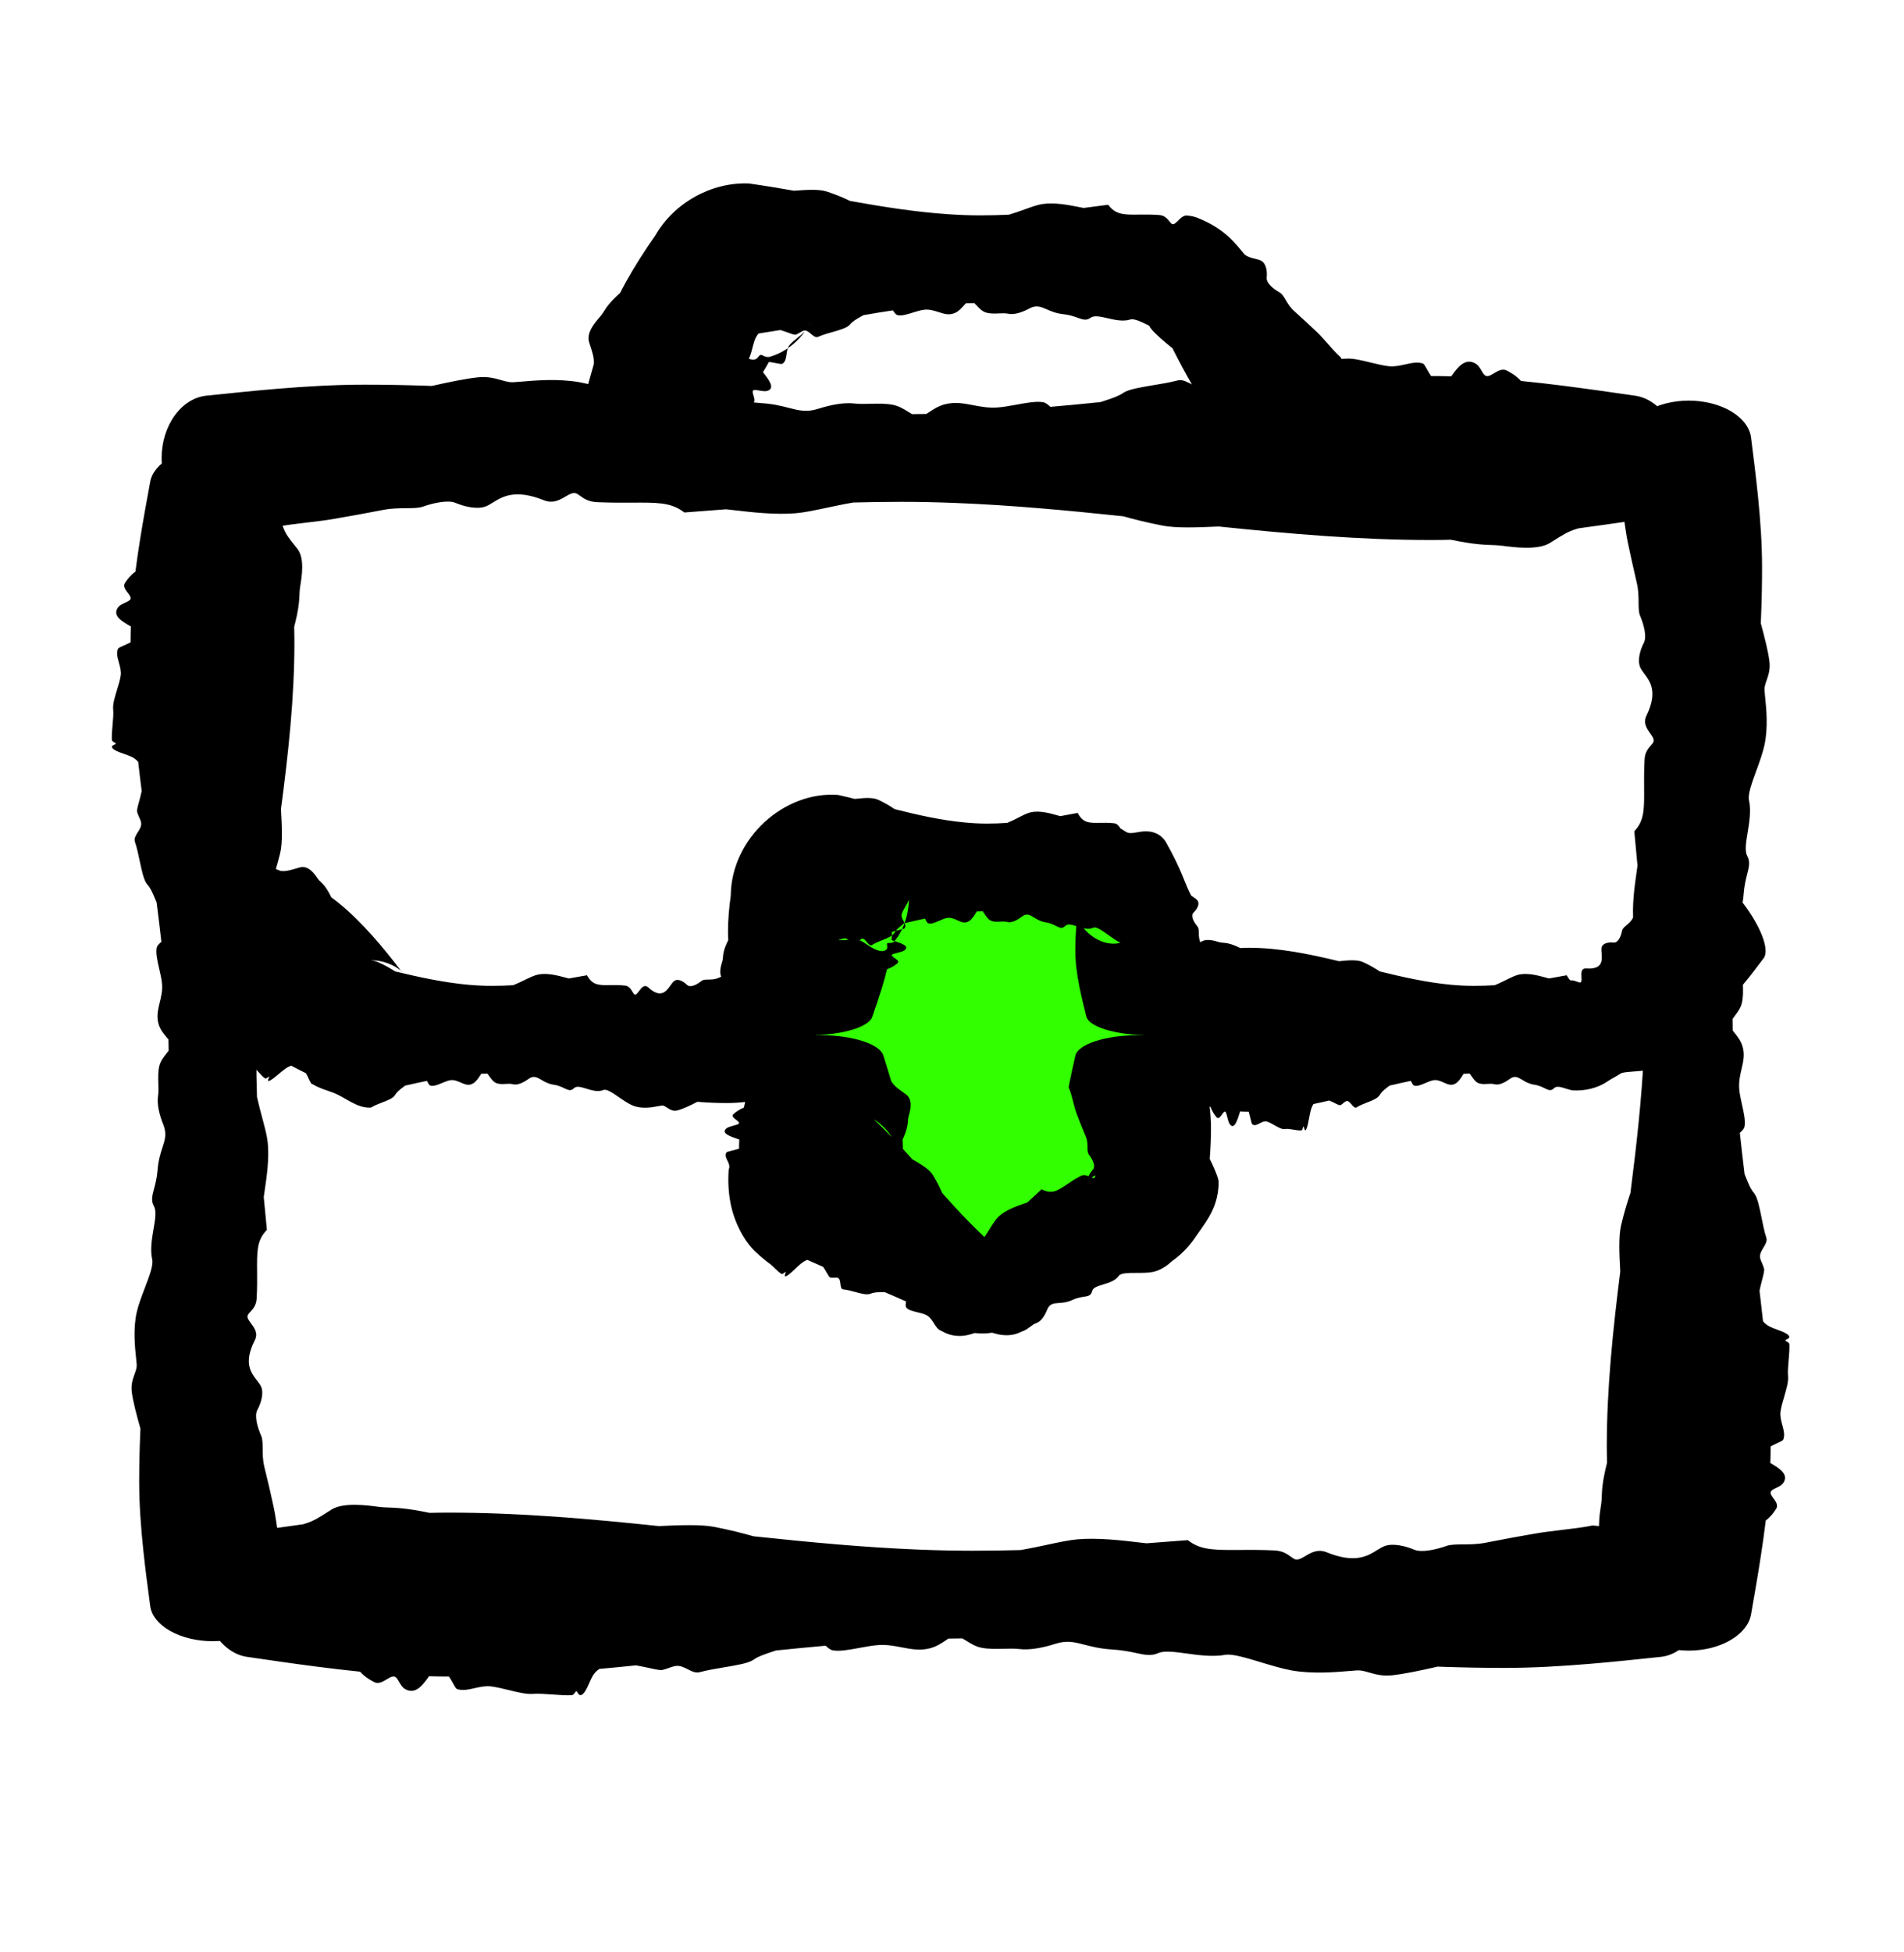
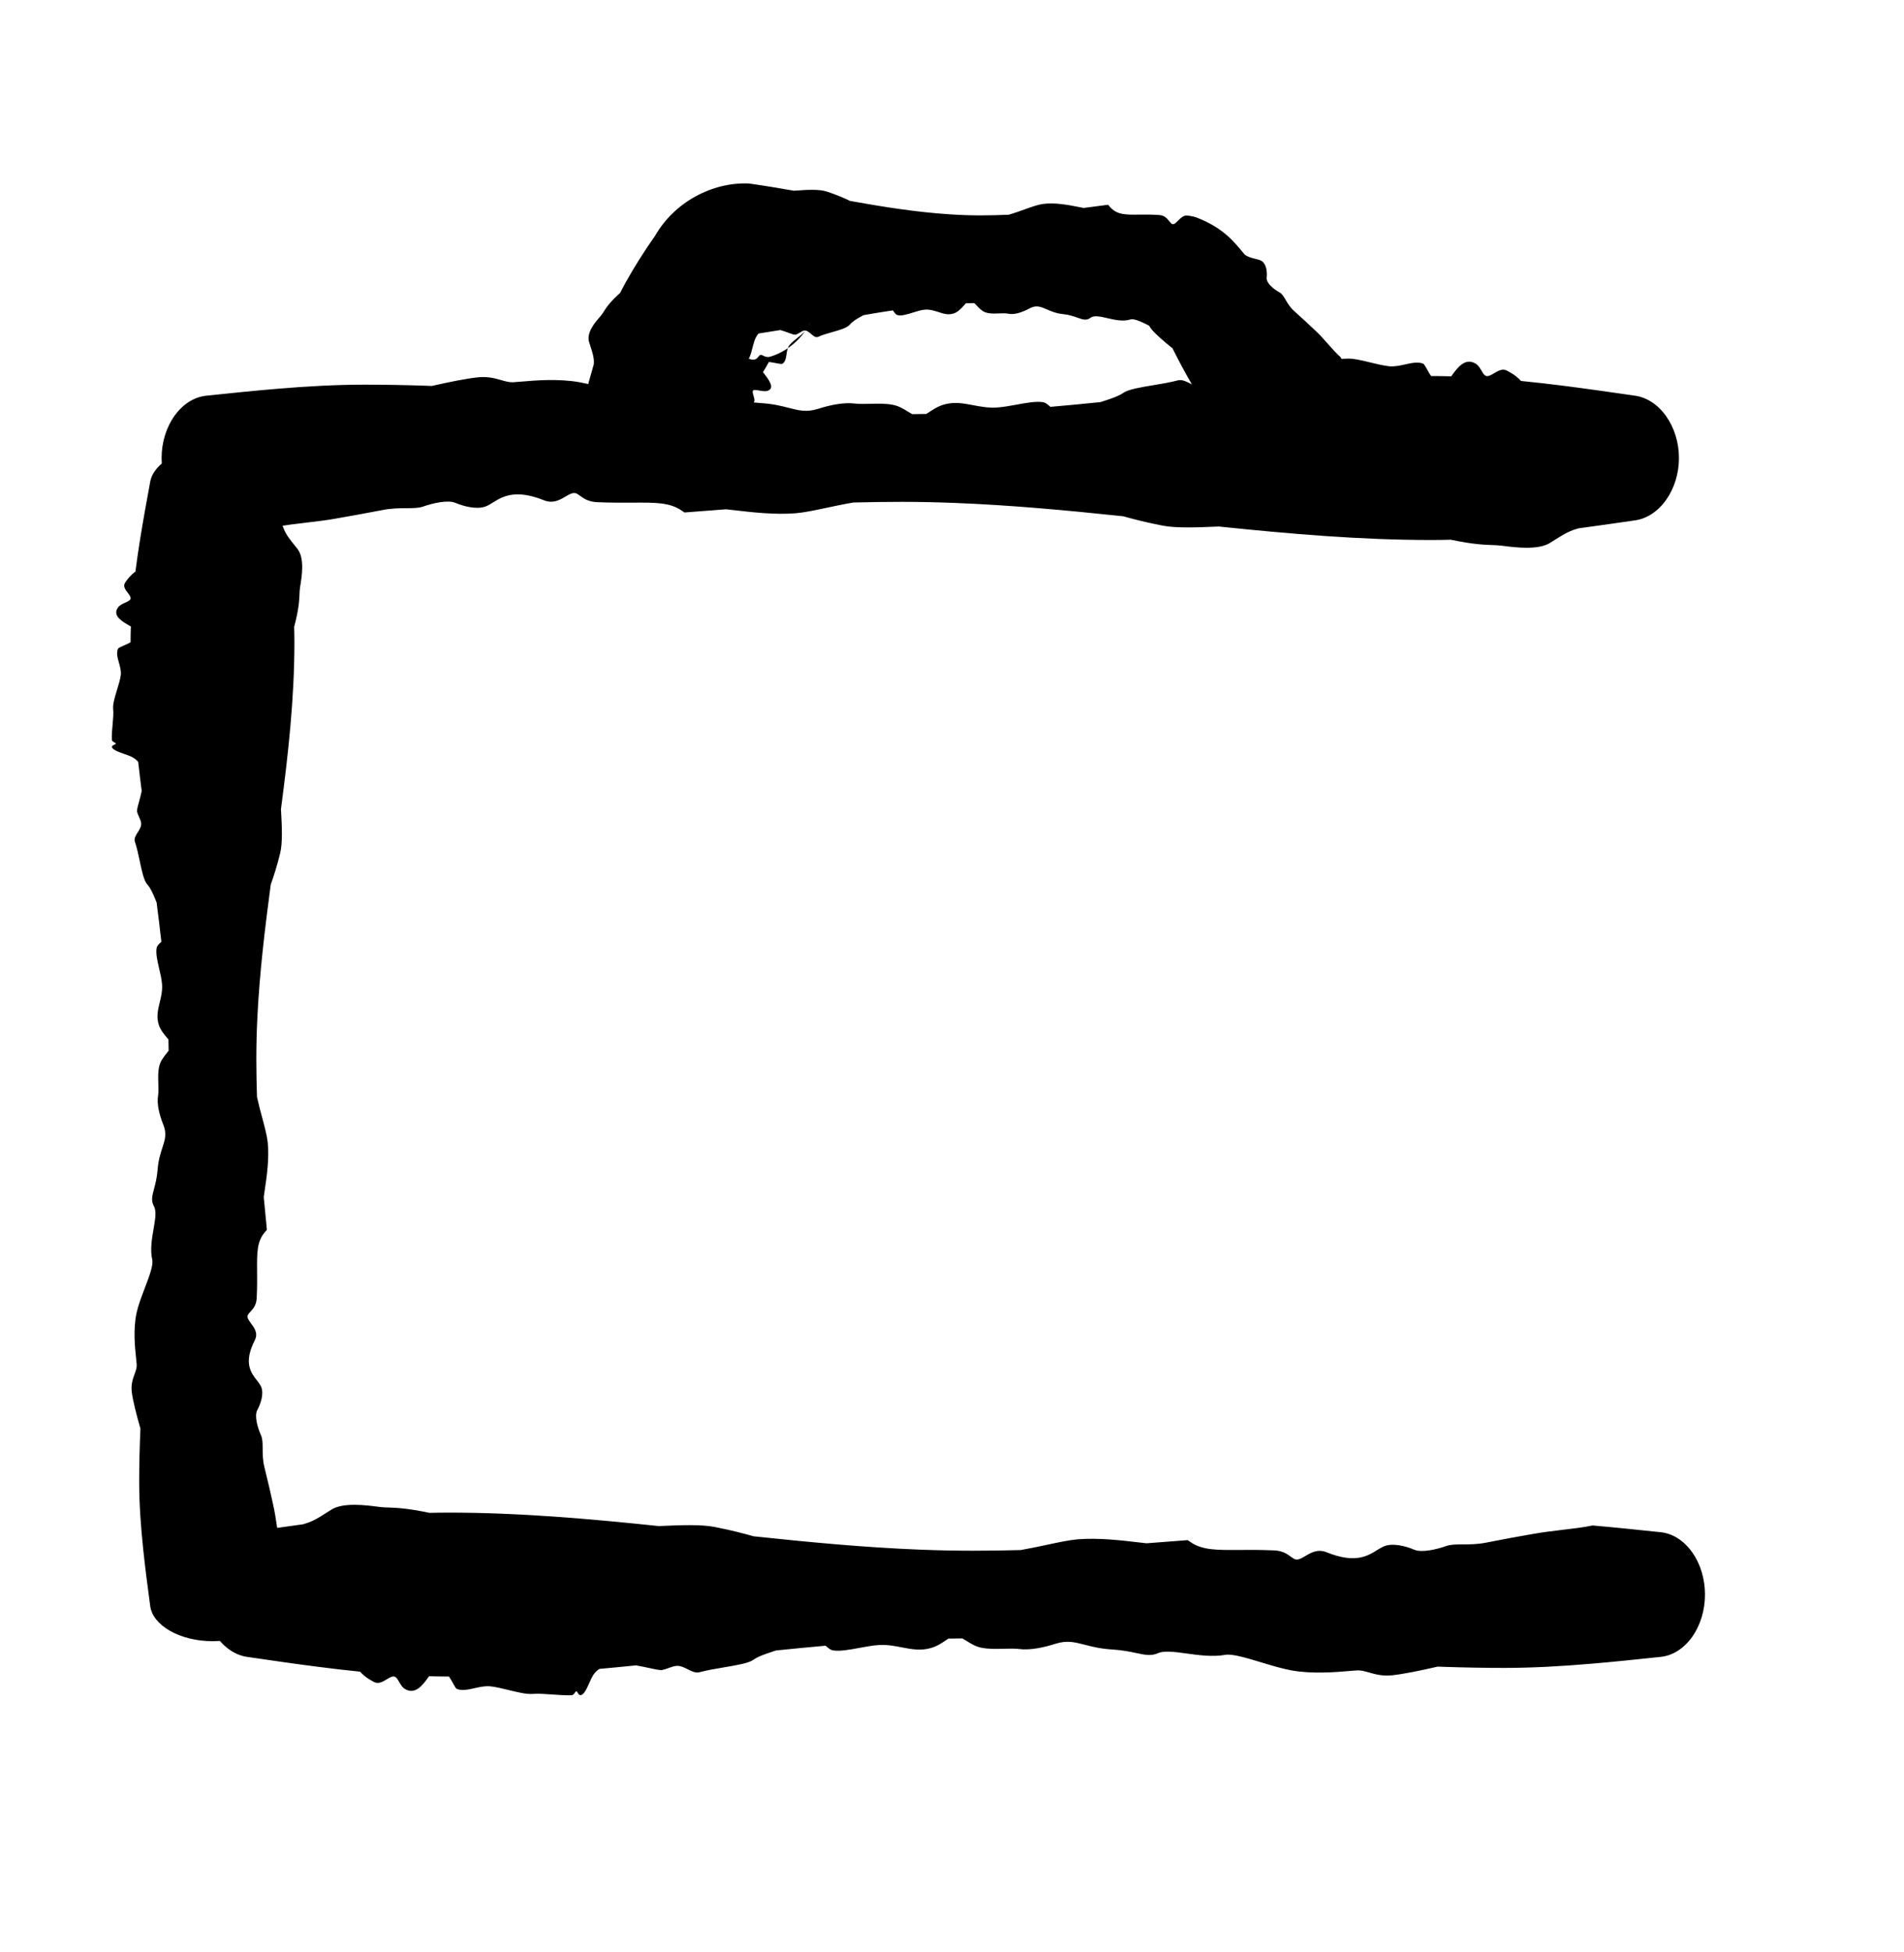
<svg xmlns="http://www.w3.org/2000/svg" width="40" height="41" viewBox="0 0 40 41" fill="none">
  <path d="M4.875 9.008C4.917 9.009 4.9 9.009 4.89 9.009C4.89 9.009 4.89 9.009 4.89 9.009C4.887 9.01 4.887 9.01 4.886 9.01C4.885 9.01 4.883 9.01 4.856 9.011C4.857 9.011 4.857 9.011 4.857 9.011C4.857 9.013 4.822 9.015 4.78 9.016C4.78 9.016 4.781 9.016 4.781 9.016C4.785 9.017 4.791 9.017 4.775 9.018C4.756 9.018 4.737 9.018 4.722 9.019C4.688 9.02 4.658 9.021 4.645 9.023C4.641 9.023 4.639 9.024 4.639 9.024C4.639 9.025 4.64 9.025 4.643 9.025C4.652 9.026 4.663 9.026 4.673 9.026C4.687 9.026 4.7 9.027 4.704 9.027C4.714 9.027 4.698 9.028 4.687 9.028C4.685 9.028 4.683 9.028 4.681 9.028C4.687 9.029 4.693 9.029 4.7 9.029C4.696 9.03 4.693 9.03 4.689 9.03C4.642 9.03 4.643 9.03 4.643 9.031C4.644 9.031 4.644 9.031 4.641 9.032C4.639 9.032 4.62 9.032 4.605 9.032C4.601 9.032 4.596 9.032 4.593 9.032C4.581 9.032 4.594 9.032 4.609 9.032C4.628 9.033 4.651 9.033 4.63 9.033C4.564 9.034 4.609 9.034 4.643 9.034C4.653 9.034 4.662 9.034 4.666 9.034C4.683 9.035 4.667 9.035 4.645 9.035C4.627 9.035 4.644 9.036 4.666 9.036C4.675 9.036 4.675 9.036 4.675 9.036C4.675 9.036 4.676 9.037 4.685 9.037C4.708 9.037 4.72 9.038 4.729 9.038C4.732 9.038 4.734 9.038 4.737 9.038C4.744 9.038 4.751 9.038 4.757 9.039C4.765 9.039 4.773 9.039 4.784 9.039C4.772 9.04 4.759 9.041 4.745 9.041C4.738 9.041 4.697 9.042 4.631 9.042C4.564 9.042 4.478 9.042 4.388 9.042C4.298 9.042 4.212 9.042 4.145 9.042C4.079 9.042 4.038 9.041 4.031 9.041C4.017 9.041 4.003 9.04 3.991 9.039C3.977 9.039 3.968 9.038 3.968 9.037C3.968 9.037 3.97 9.036 3.974 9.036C3.974 9.036 3.975 9.036 3.975 9.036C3.953 9.035 3.933 9.035 3.926 9.035C3.92 9.034 3.932 9.034 3.942 9.034C3.949 9.034 3.955 9.034 3.954 9.034C3.953 9.034 3.952 9.034 3.95 9.033C3.944 9.033 3.932 9.033 3.954 9.032C3.963 9.032 3.982 9.032 4 9.031C4.026 9.031 4.05 9.031 4.043 9.03C4.03 9.03 4.041 9.03 4.05 9.029C4.06 9.029 4.068 9.029 4.053 9.029C4.035 9.029 4.042 9.028 4.053 9.028C4.061 9.028 4.07 9.028 4.073 9.028C4.078 9.027 4.09 9.027 4.101 9.027C4.116 9.027 4.127 9.026 4.106 9.026C4.083 9.026 4.069 9.026 4.076 9.025C4.079 9.025 4.078 9.025 4.078 9.025C4.076 9.025 4.075 9.025 4.084 9.024C4.09 9.024 4.108 9.024 4.123 9.024C4.128 9.024 4.133 9.024 4.137 9.024C4.136 9.024 4.136 9.024 4.136 9.024C4.133 9.024 4.13 9.024 4.127 9.023C4.11 9.023 4.091 9.023 4.081 9.023C4.065 9.023 4.075 9.023 4.085 9.022C4.093 9.022 4.102 9.022 4.099 9.022C4.097 9.022 4.09 9.022 4.083 9.021C4.072 9.021 4.062 9.021 4.068 9.021C4.071 9.021 4.082 9.021 4.093 9.021C4.093 9.021 4.093 9.021 4.093 9.021C4.094 9.021 4.094 9.021 4.095 9.021C4.087 9.02 4.077 9.02 4.068 9.019C4.065 9.019 4.062 9.019 4.059 9.019C4.046 9.019 4.033 9.019 4.015 9.019C3.995 9.019 3.983 9.018 3.971 9.018C3.963 9.018 3.955 9.018 3.944 9.017C3.937 9.017 3.948 9.017 3.96 9.017C3.971 9.017 3.982 9.017 3.979 9.017C3.978 9.017 3.973 9.017 3.968 9.017C3.964 9.017 3.959 9.017 3.956 9.016C3.954 9.016 3.96 9.016 3.968 9.016C3.972 9.016 3.978 9.016 3.982 9.016C3.975 9.016 3.969 9.015 3.962 9.015C3.952 9.015 3.94 9.015 3.923 9.015C3.911 9.015 3.897 9.015 3.883 9.015C3.863 9.015 3.843 9.015 3.827 9.015C3.814 9.014 3.809 9.014 3.814 9.014C3.817 9.014 3.821 9.014 3.825 9.014C3.83 9.014 3.834 9.014 3.834 9.014C3.834 9.014 3.831 9.014 3.827 9.014C3.82 9.014 3.812 9.014 3.811 9.014C3.81 9.014 3.813 9.014 3.816 9.014C3.819 9.014 3.821 9.013 3.819 9.013C3.816 9.013 3.829 9.013 3.841 9.013C3.85 9.013 3.859 9.012 3.862 9.012C3.866 9.012 3.859 9.012 3.852 9.012C3.844 9.012 3.836 9.012 3.847 9.011C3.849 9.011 3.863 9.011 3.88 9.011C3.892 9.011 3.906 9.011 3.919 9.011C3.919 9.011 3.919 9.011 3.92 9.011C3.918 9.011 3.917 9.011 3.915 9.011C3.915 9.011 3.915 9.011 3.914 9.011C3.871 9.011 3.812 9.01 3.847 9.01C3.856 9.01 3.873 9.01 3.888 9.01C3.902 9.01 3.916 9.01 3.918 9.01C3.921 9.01 3.912 9.01 3.903 9.01C3.889 9.01 3.873 9.009 3.888 9.009C3.889 9.009 3.89 9.009 3.891 9.009C3.901 9.009 3.916 9.009 3.947 9.009C3.955 9.009 3.964 9.008 3.975 9.008C3.992 9.007 4.011 9.007 4.031 9.006C4.041 9.006 4.082 9.006 4.148 9.005C4.215 9.005 4.3 9.005 4.388 9.005C4.476 9.005 4.561 9.005 4.628 9.005C4.694 9.006 4.735 9.006 4.745 9.006C4.76 9.007 4.776 9.007 4.79 9.008C4.792 9.008 4.794 9.008 4.796 9.008C4.808 9.008 4.833 9.008 4.858 9.008C4.863 9.008 4.869 9.008 4.875 9.008Z" fill="black" />
-   <path d="M17.859 22.412C17.902 22.51 17.888 22.698 17.883 22.798C17.883 22.8 17.883 22.802 17.883 22.804C17.881 22.828 17.881 22.85 17.882 22.876C17.883 22.904 17.883 22.938 17.883 22.98C17.878 23.004 17.895 23.135 17.862 23.046C17.857 23.036 17.852 23.028 17.847 23.022C17.831 22.99 17.828 22.992 17.84 23.002C18.077 23.202 18.735 23.458 19.252 23.707C19.259 23.71 19.266 23.712 19.273 23.715C19.415 23.766 19.593 23.832 19.697 23.894C19.83 23.972 19.917 24.033 19.988 24.084C20.191 24.199 20.394 24.325 20.589 24.472C20.819 24.645 21.007 24.856 21.167 25.055C21.255 25.166 21.377 25.306 21.389 25.306C21.389 25.306 21.389 25.306 21.389 25.306C21.359 25.302 21.434 25.31 21.534 25.26C21.588 25.227 21.641 25.187 21.692 25.147C21.762 25.092 21.828 25.038 21.884 24.998C22.022 24.902 22.196 24.81 22.328 24.742C22.349 24.731 22.369 24.72 22.388 24.711C22.484 24.644 22.583 24.577 22.681 24.512C22.689 24.511 22.698 24.51 22.707 24.509C22.818 24.498 22.925 24.435 23.096 24.341C23.171 24.3 23.259 24.253 23.364 24.204C23.433 24.172 23.475 24.172 23.51 24.172C23.52 24.171 23.53 24.171 23.54 24.171C23.555 24.169 23.569 24.163 23.582 24.153C23.596 24.142 23.609 24.128 23.624 24.113C23.661 24.075 23.706 24.029 23.786 24.017C24.039 23.983 24.105 23.901 24.11 23.854C24.11 23.854 24.11 23.854 24.11 23.854L24.057 23.902C24.045 23.902 24.039 23.896 24.037 23.889C24.032 23.866 24.071 23.796 24.105 23.737C24.133 23.691 24.133 23.579 24.121 23.491C24.117 23.458 24.121 23.415 24.126 23.363C24.131 23.309 24.136 23.245 24.131 23.177C24.119 23.004 24.111 22.911 24.105 22.836C24.103 22.815 24.102 22.794 24.1 22.775C24.095 22.712 24.091 22.634 24.086 22.555C24.081 22.461 24.076 22.364 24.067 22.291C24.069 22.255 24.072 22.219 24.075 22.183C24.092 22.016 24.11 21.851 24.109 21.82C24.112 21.807 24.15 21.785 24.161 21.702C24.176 21.624 24.195 21.531 24.249 21.459C24.303 21.388 24.386 21.338 24.498 21.352C24.606 21.36 24.755 21.479 24.801 21.646C24.866 21.901 24.844 22.051 24.853 22.204C24.855 22.24 24.857 22.283 24.858 22.327C24.867 22.572 24.869 22.817 24.856 23.066C24.846 23.24 24.832 23.415 24.806 23.597C24.803 23.615 24.8 23.635 24.797 23.653C24.798 23.811 24.789 23.976 24.739 24.13C24.713 24.205 24.677 24.279 24.604 24.359C24.589 24.375 24.545 24.421 24.527 24.432C24.486 24.457 24.452 24.472 24.422 24.484C24.372 24.504 24.333 24.515 24.299 24.532C24.281 24.541 24.257 24.553 24.23 24.567C24.131 24.616 23.996 24.681 23.859 24.733C23.839 24.741 23.819 24.748 23.8 24.755C23.728 24.779 23.641 24.802 23.557 24.825C23.439 24.857 23.328 24.891 23.281 24.925C23.2 24.985 23.094 25.033 23.001 25.076C22.913 25.118 22.836 25.156 22.801 25.194C22.761 25.24 22.714 25.26 22.646 25.29C22.598 25.311 22.539 25.337 22.464 25.38C22.377 25.43 22.309 25.458 22.251 25.481C22.169 25.514 22.108 25.538 22.031 25.606C21.947 25.682 21.845 25.752 21.744 25.787C21.698 25.802 21.646 25.823 21.58 25.841C21.497 25.863 21.384 25.881 21.267 25.848C21.215 25.833 21.171 25.808 21.135 25.78C21.105 25.756 21.085 25.732 21.069 25.711C21.058 25.697 21.05 25.684 21.041 25.671C21.001 25.636 20.969 25.603 20.939 25.571C20.933 25.567 20.925 25.564 20.918 25.56C20.88 25.542 20.835 25.52 20.793 25.486C20.726 25.431 20.688 25.371 20.646 25.31C20.614 25.262 20.58 25.214 20.53 25.17C20.497 25.14 20.455 25.111 20.413 25.085C20.35 25.045 20.288 25.012 20.251 24.979C20.25 24.978 20.248 24.977 20.247 24.975C20.235 24.963 20.228 24.946 20.221 24.93C20.221 24.93 20.221 24.93 20.221 24.929C20.22 24.928 20.22 24.927 20.219 24.926C20.108 24.863 19.989 24.806 19.868 24.754C19.856 24.752 19.845 24.749 19.834 24.746C19.778 24.733 19.723 24.721 19.683 24.722C19.64 24.723 19.547 24.693 19.448 24.663C19.383 24.643 19.316 24.623 19.258 24.612C19.225 24.605 19.2 24.582 19.174 24.559C19.149 24.537 19.124 24.515 19.091 24.505C19.074 24.5 19.055 24.497 19.035 24.494C19.017 24.492 18.998 24.489 18.978 24.485C18.96 24.481 18.925 24.46 18.879 24.434C18.851 24.418 18.818 24.4 18.784 24.382C18.686 24.352 18.587 24.322 18.488 24.29C18.464 24.292 18.442 24.297 18.422 24.307C18.408 24.314 18.394 24.324 18.38 24.334C18.361 24.348 18.341 24.362 18.319 24.371C18.301 24.377 18.283 24.376 18.274 24.367C18.27 24.363 18.268 24.357 18.266 24.352C18.264 24.346 18.262 24.34 18.258 24.339C18.255 24.338 18.25 24.34 18.244 24.342C18.236 24.345 18.224 24.35 18.212 24.345C18.165 24.328 18.111 24.304 18.059 24.28C18.001 24.253 17.945 24.227 17.896 24.209C17.843 24.189 17.773 24.145 17.701 24.096C17.652 24.063 17.6 24.028 17.556 24C17.509 23.971 17.459 23.951 17.405 23.925C17.343 23.897 17.278 23.862 17.231 23.81C17.221 23.8 17.217 23.779 17.212 23.752C17.208 23.733 17.203 23.71 17.197 23.686C17.132 23.625 17.058 23.544 17 23.419C16.996 23.416 16.992 23.412 16.989 23.408C16.989 23.408 16.988 23.408 16.988 23.408C16.973 23.392 16.957 23.374 16.942 23.353C16.861 23.207 16.833 23.169 16.852 23.075C16.86 23.047 16.875 23.032 16.889 23.016C16.903 23.001 16.916 22.989 16.917 22.971C16.919 22.95 16.909 22.928 16.898 22.903C16.883 22.868 16.866 22.829 16.88 22.79C16.88 22.787 16.881 22.784 16.882 22.781C16.892 22.752 16.906 22.71 16.935 22.668C16.94 22.546 16.948 22.425 16.958 22.305C16.973 22.104 16.993 21.904 17.013 21.706C17.023 21.609 17.064 21.516 17.13 21.448C17.197 21.38 17.282 21.342 17.37 21.342C17.458 21.342 17.543 21.38 17.61 21.449C17.676 21.517 17.717 21.61 17.726 21.706C17.742 21.863 17.757 22.02 17.773 22.176C17.775 22.184 17.776 22.192 17.778 22.201C17.791 22.262 17.816 22.317 17.841 22.373C17.847 22.386 17.853 22.399 17.859 22.412Z" fill="black" />
  <path d="M6.249 11.527C6.404 11.725 6.341 12.107 6.306 12.318C6.305 12.322 6.305 12.325 6.304 12.329C6.296 12.379 6.294 12.426 6.292 12.482C6.286 12.614 6.278 12.792 6.18 13.164C6.183 13.272 6.185 13.38 6.185 13.489C6.185 14.657 6.057 15.826 5.902 16.995C5.903 17.01 5.904 17.025 5.905 17.04C5.921 17.333 5.941 17.697 5.884 17.925C5.812 18.215 5.746 18.413 5.688 18.575C5.564 19.503 5.453 20.431 5.407 21.36C5.393 21.651 5.385 21.942 5.385 22.233C5.385 22.5 5.39 22.768 5.399 23.036C5.433 23.192 5.473 23.341 5.51 23.478C5.562 23.672 5.608 23.844 5.624 23.986C5.66 24.328 5.603 24.717 5.56 25.005C5.553 25.052 5.546 25.097 5.541 25.138C5.562 25.367 5.584 25.597 5.607 25.826C5.595 25.841 5.581 25.856 5.567 25.872C5.396 26.068 5.398 26.308 5.401 26.686C5.403 26.851 5.404 27.042 5.392 27.267C5.384 27.412 5.316 27.486 5.26 27.547C5.244 27.565 5.228 27.582 5.216 27.599C5.174 27.657 5.22 27.718 5.273 27.791C5.343 27.885 5.428 27.998 5.352 28.147C5.11 28.622 5.274 28.831 5.398 28.989C5.434 29.036 5.467 29.078 5.486 29.121C5.545 29.261 5.486 29.46 5.406 29.61C5.342 29.729 5.405 29.968 5.486 30.149C5.516 30.217 5.517 30.31 5.518 30.419C5.518 30.532 5.519 30.662 5.553 30.802C5.64 31.155 5.682 31.342 5.715 31.493C5.725 31.536 5.733 31.576 5.742 31.616C5.771 31.742 5.795 31.899 5.819 32.058C5.847 32.248 5.876 32.441 5.915 32.587C5.874 32.968 5.823 33.348 5.773 33.728C5.747 33.924 5.599 34.111 5.355 34.249C5.112 34.387 4.794 34.465 4.464 34.465C4.135 34.465 3.817 34.387 3.573 34.249C3.33 34.111 3.182 33.924 3.156 33.728C3.103 33.335 3.051 32.941 3.01 32.548C2.959 32.068 2.924 31.589 2.924 31.11C2.924 30.774 2.932 30.439 2.946 30.104C2.947 30.069 2.949 30.035 2.95 30C2.869 29.718 2.796 29.437 2.769 29.239C2.748 29.075 2.791 28.956 2.828 28.854C2.853 28.784 2.876 28.722 2.872 28.659C2.87 28.625 2.865 28.579 2.859 28.523C2.835 28.296 2.793 27.91 2.872 27.558C2.907 27.401 2.977 27.22 3.043 27.047C3.137 26.799 3.225 26.568 3.198 26.451C3.151 26.246 3.191 26.011 3.227 25.803C3.261 25.605 3.29 25.432 3.235 25.334C3.17 25.216 3.196 25.116 3.236 24.966C3.264 24.863 3.297 24.736 3.311 24.563C3.326 24.364 3.372 24.223 3.411 24.103C3.466 23.935 3.507 23.808 3.431 23.619C3.347 23.409 3.293 23.189 3.32 23.016C3.332 22.937 3.329 22.847 3.326 22.753C3.322 22.629 3.318 22.499 3.348 22.38C3.373 22.281 3.437 22.2 3.493 22.128C3.511 22.106 3.528 22.084 3.543 22.064C3.542 21.985 3.541 21.907 3.539 21.829C3.529 21.816 3.517 21.803 3.505 21.789C3.446 21.719 3.374 21.633 3.338 21.527C3.281 21.359 3.317 21.212 3.354 21.056C3.384 20.935 3.415 20.809 3.404 20.665C3.396 20.566 3.37 20.454 3.344 20.343C3.306 20.178 3.268 20.015 3.292 19.901C3.301 19.859 3.341 19.822 3.381 19.786C3.381 19.786 3.382 19.786 3.382 19.786C3.385 19.783 3.387 19.781 3.39 19.778C3.359 19.503 3.326 19.227 3.29 18.951C3.28 18.927 3.27 18.903 3.26 18.879C3.211 18.762 3.163 18.648 3.095 18.574C3.022 18.494 2.98 18.291 2.935 18.079C2.905 17.939 2.875 17.795 2.834 17.678C2.811 17.609 2.852 17.544 2.895 17.476C2.935 17.414 2.975 17.349 2.965 17.279C2.96 17.244 2.943 17.206 2.925 17.165C2.909 17.13 2.892 17.092 2.881 17.052C2.871 17.016 2.894 16.934 2.923 16.829C2.94 16.764 2.96 16.69 2.977 16.613C2.951 16.409 2.926 16.204 2.903 16C2.867 15.957 2.82 15.92 2.76 15.891C2.716 15.87 2.664 15.852 2.611 15.834C2.539 15.809 2.465 15.783 2.405 15.747C2.359 15.719 2.34 15.686 2.36 15.664C2.369 15.654 2.386 15.646 2.401 15.639C2.418 15.631 2.434 15.623 2.434 15.614C2.433 15.608 2.421 15.601 2.406 15.593C2.382 15.58 2.351 15.562 2.35 15.537C2.345 15.439 2.355 15.329 2.365 15.221C2.376 15.101 2.387 14.983 2.377 14.889C2.367 14.785 2.413 14.635 2.459 14.485C2.491 14.381 2.523 14.276 2.536 14.187C2.549 14.099 2.524 14.007 2.499 13.918C2.469 13.812 2.44 13.71 2.48 13.623C2.489 13.605 2.539 13.583 2.601 13.556C2.646 13.536 2.696 13.514 2.743 13.489C2.743 13.378 2.745 13.267 2.749 13.156C2.742 13.152 2.735 13.148 2.728 13.144C2.728 13.144 2.728 13.144 2.728 13.144C2.569 13.053 2.351 12.929 2.481 12.754C2.514 12.709 2.575 12.681 2.63 12.656C2.684 12.631 2.732 12.609 2.742 12.577C2.753 12.54 2.72 12.497 2.684 12.449C2.634 12.383 2.577 12.309 2.63 12.234C2.633 12.229 2.637 12.223 2.641 12.218C2.679 12.164 2.734 12.084 2.845 12.004C2.875 11.768 2.91 11.532 2.948 11.296C3.011 10.902 3.084 10.509 3.156 10.115C3.191 9.924 3.343 9.74 3.586 9.605C3.829 9.469 4.141 9.393 4.464 9.393C4.787 9.393 5.1 9.469 5.343 9.605C5.586 9.74 5.737 9.924 5.773 10.115C5.83 10.427 5.887 10.74 5.94 11.052C5.947 11.068 5.953 11.085 5.96 11.101C6.005 11.223 6.096 11.336 6.187 11.449C6.208 11.475 6.229 11.501 6.249 11.527Z" fill="black" />
  <path d="M6.964 31.701C7.214 31.546 7.694 31.609 7.959 31.644C7.964 31.645 7.969 31.645 7.974 31.646C8.036 31.654 8.096 31.656 8.165 31.658C8.331 31.664 8.556 31.672 9.023 31.77C9.16 31.767 9.296 31.765 9.432 31.765C10.902 31.765 12.373 31.893 13.843 32.048C13.861 32.047 13.88 32.046 13.899 32.045C14.268 32.029 14.725 32.009 15.013 32.066C15.378 32.138 15.626 32.204 15.83 32.262C16.998 32.386 18.166 32.497 19.333 32.543C19.699 32.557 20.065 32.565 20.431 32.565C20.768 32.565 21.106 32.56 21.443 32.551C21.639 32.517 21.826 32.477 21.999 32.44C22.242 32.388 22.458 32.342 22.637 32.326C23.068 32.29 23.557 32.347 23.92 32.39C23.979 32.397 24.035 32.404 24.087 32.409C24.375 32.388 24.663 32.366 24.952 32.343C24.971 32.355 24.99 32.369 25.01 32.383C25.256 32.554 25.558 32.552 26.034 32.549C26.242 32.547 26.482 32.546 26.765 32.558C26.947 32.566 27.041 32.634 27.117 32.69C27.14 32.706 27.161 32.721 27.182 32.734C27.255 32.776 27.333 32.73 27.424 32.676C27.542 32.606 27.684 32.522 27.871 32.598C28.469 32.84 28.732 32.676 28.931 32.552C28.99 32.516 29.043 32.483 29.097 32.464C29.273 32.405 29.523 32.464 29.712 32.544C29.862 32.608 30.162 32.545 30.39 32.464C30.476 32.434 30.593 32.433 30.73 32.432C30.872 32.432 31.036 32.431 31.211 32.397C31.655 32.31 31.891 32.268 32.081 32.235C32.135 32.225 32.185 32.217 32.236 32.208C32.395 32.179 32.592 32.155 32.791 32.131C33.031 32.103 33.273 32.074 33.458 32.035C33.936 32.076 34.414 32.127 34.893 32.177C35.139 32.203 35.374 32.351 35.548 32.595C35.722 32.838 35.819 33.156 35.819 33.486C35.819 33.815 35.722 34.133 35.548 34.377C35.374 34.62 35.139 34.768 34.893 34.794C34.398 34.846 33.903 34.899 33.408 34.94C32.805 34.991 32.202 35.026 31.599 35.026C31.177 35.026 30.755 35.018 30.333 35.004C30.29 35.003 30.246 35.001 30.203 34.999C29.848 35.081 29.495 35.154 29.245 35.181C29.04 35.202 28.89 35.159 28.761 35.122C28.673 35.097 28.595 35.074 28.515 35.078C28.473 35.08 28.415 35.085 28.345 35.091C28.059 35.115 27.573 35.157 27.13 35.078C26.934 35.042 26.705 34.973 26.487 34.907C26.175 34.813 25.885 34.725 25.738 34.752C25.48 34.799 25.185 34.759 24.924 34.723C24.675 34.689 24.457 34.66 24.333 34.715C24.185 34.78 24.058 34.754 23.871 34.714C23.741 34.686 23.581 34.653 23.364 34.639C23.113 34.624 22.936 34.578 22.785 34.539C22.573 34.484 22.413 34.443 22.175 34.519C21.911 34.603 21.635 34.657 21.417 34.63C21.318 34.618 21.205 34.621 21.087 34.624C20.93 34.628 20.766 34.632 20.616 34.602C20.493 34.577 20.391 34.513 20.3 34.456C20.272 34.439 20.245 34.422 20.219 34.407C20.12 34.408 20.022 34.409 19.924 34.411C19.908 34.421 19.891 34.433 19.873 34.445C19.786 34.504 19.678 34.576 19.544 34.612C19.333 34.669 19.147 34.633 18.952 34.596C18.799 34.566 18.641 34.535 18.459 34.546C18.335 34.554 18.194 34.58 18.054 34.606C17.847 34.644 17.642 34.682 17.499 34.658C17.446 34.649 17.4 34.609 17.354 34.569C17.354 34.569 17.354 34.568 17.354 34.568C17.351 34.565 17.348 34.563 17.344 34.56C16.997 34.591 16.65 34.624 16.303 34.66C16.273 34.67 16.243 34.68 16.212 34.69C16.065 34.739 15.922 34.787 15.829 34.855C15.728 34.928 15.474 34.97 15.206 35.015C15.031 35.044 14.85 35.075 14.702 35.115C14.615 35.139 14.533 35.098 14.449 35.055C14.37 35.015 14.289 34.974 14.2 34.985C14.156 34.99 14.108 35.007 14.057 35.025C14.012 35.041 13.965 35.058 13.915 35.069C13.869 35.079 13.766 35.056 13.634 35.027C13.552 35.01 13.46 34.99 13.362 34.973C13.105 34.999 12.848 35.024 12.591 35.047C12.537 35.083 12.491 35.13 12.454 35.19C12.428 35.234 12.405 35.286 12.382 35.339C12.35 35.411 12.318 35.485 12.273 35.545C12.238 35.591 12.197 35.61 12.169 35.59C12.156 35.581 12.146 35.564 12.137 35.549C12.127 35.532 12.117 35.516 12.106 35.516C12.098 35.517 12.089 35.529 12.079 35.544C12.063 35.568 12.041 35.599 12.008 35.6C11.886 35.605 11.747 35.594 11.611 35.585C11.46 35.574 11.312 35.563 11.194 35.572C11.062 35.583 10.874 35.537 10.686 35.491C10.555 35.459 10.423 35.427 10.31 35.414C10.2 35.401 10.084 35.426 9.973 35.451C9.839 35.481 9.71 35.51 9.601 35.469C9.578 35.461 9.551 35.411 9.517 35.349C9.492 35.304 9.464 35.254 9.432 35.207C9.293 35.207 9.153 35.205 9.014 35.201C9.009 35.208 9.004 35.215 8.999 35.222C8.999 35.222 8.999 35.222 8.999 35.222C8.884 35.381 8.728 35.599 8.508 35.469C8.452 35.436 8.417 35.375 8.385 35.32C8.354 35.266 8.326 35.218 8.285 35.208C8.239 35.197 8.184 35.23 8.125 35.266C8.041 35.316 7.948 35.373 7.854 35.32C7.847 35.316 7.84 35.313 7.833 35.309C7.765 35.271 7.665 35.216 7.565 35.105C7.268 35.075 6.971 35.04 6.674 35.002C6.179 34.939 5.683 34.866 5.188 34.794C4.948 34.759 4.717 34.607 4.546 34.364C4.376 34.121 4.28 33.809 4.28 33.486C4.28 33.163 4.376 32.85 4.546 32.607C4.717 32.364 4.948 32.213 5.188 32.177C5.581 32.12 5.974 32.063 6.367 32.01C6.387 32.003 6.408 31.997 6.429 31.99C6.582 31.945 6.724 31.854 6.866 31.763C6.899 31.742 6.931 31.721 6.964 31.701Z" fill="black" />
-   <path d="M33.692 32.429C33.538 32.222 33.601 31.822 33.636 31.601C33.636 31.597 33.637 31.593 33.637 31.589C33.645 31.537 33.648 31.488 33.65 31.43C33.655 31.291 33.663 31.105 33.762 30.715C33.758 30.602 33.756 30.489 33.756 30.375C33.756 29.152 33.885 27.928 34.039 26.704C34.038 26.689 34.037 26.673 34.037 26.657C34.021 26.35 34.001 25.97 34.057 25.73C34.129 25.426 34.196 25.22 34.253 25.05C34.377 24.078 34.488 23.106 34.534 22.134C34.548 21.83 34.556 21.525 34.556 21.22C34.556 20.94 34.551 20.659 34.542 20.379C34.508 20.215 34.468 20.06 34.431 19.916C34.379 19.713 34.333 19.533 34.318 19.384C34.281 19.026 34.339 18.619 34.382 18.317C34.389 18.268 34.395 18.221 34.401 18.178C34.38 17.938 34.357 17.698 34.334 17.458C34.347 17.442 34.36 17.426 34.374 17.41C34.546 17.205 34.543 16.953 34.54 16.557C34.539 16.384 34.537 16.184 34.55 15.949C34.558 15.797 34.626 15.719 34.681 15.656C34.698 15.637 34.713 15.619 34.725 15.602C34.768 15.541 34.722 15.476 34.668 15.4C34.598 15.302 34.514 15.184 34.59 15.028C34.832 14.531 34.668 14.312 34.543 14.146C34.507 14.097 34.474 14.053 34.456 14.008C34.397 13.862 34.455 13.653 34.536 13.496C34.6 13.371 34.536 13.121 34.456 12.932C34.425 12.86 34.425 12.763 34.424 12.649C34.423 12.531 34.422 12.394 34.388 12.248C34.302 11.879 34.26 11.682 34.226 11.524C34.217 11.479 34.208 11.437 34.199 11.396C34.17 11.263 34.147 11.099 34.123 10.933C34.094 10.734 34.065 10.532 34.027 10.378C34.068 9.98 34.118 9.582 34.169 9.184C34.195 8.979 34.343 8.783 34.586 8.638C34.83 8.494 35.148 8.413 35.477 8.413C35.806 8.413 36.124 8.494 36.368 8.638C36.611 8.783 36.759 8.979 36.786 9.184C36.838 9.596 36.89 10.008 36.932 10.42C36.983 10.922 37.018 11.424 37.018 11.926C37.018 12.277 37.01 12.628 36.996 12.979C36.994 13.015 36.993 13.051 36.991 13.088C37.072 13.383 37.146 13.677 37.172 13.884C37.194 14.056 37.151 14.18 37.114 14.287C37.088 14.361 37.066 14.426 37.069 14.492C37.071 14.527 37.076 14.576 37.082 14.634C37.107 14.872 37.148 15.276 37.069 15.645C37.034 15.808 36.965 15.998 36.899 16.18C36.804 16.439 36.716 16.681 36.743 16.803C36.791 17.018 36.751 17.264 36.715 17.481C36.681 17.689 36.651 17.87 36.706 17.973C36.772 18.096 36.745 18.201 36.705 18.358C36.678 18.466 36.644 18.599 36.631 18.78C36.615 18.988 36.569 19.136 36.53 19.262C36.475 19.438 36.434 19.571 36.51 19.769C36.594 19.989 36.648 20.219 36.622 20.4C36.609 20.483 36.612 20.577 36.615 20.675C36.62 20.805 36.624 20.942 36.593 21.066C36.569 21.169 36.505 21.254 36.448 21.329C36.43 21.353 36.413 21.375 36.399 21.397C36.4 21.479 36.401 21.561 36.403 21.643C36.413 21.656 36.424 21.67 36.436 21.685C36.495 21.758 36.567 21.848 36.603 21.959C36.661 22.135 36.625 22.289 36.587 22.452C36.557 22.579 36.527 22.711 36.538 22.862C36.545 22.965 36.571 23.082 36.597 23.199C36.636 23.372 36.673 23.543 36.649 23.661C36.64 23.706 36.6 23.744 36.56 23.782C36.56 23.782 36.56 23.782 36.56 23.782C36.557 23.785 36.554 23.787 36.551 23.79C36.582 24.079 36.616 24.368 36.651 24.657C36.662 24.681 36.672 24.707 36.682 24.732C36.731 24.854 36.778 24.973 36.846 25.051C36.919 25.135 36.962 25.347 37.007 25.569C37.036 25.715 37.066 25.866 37.107 25.989C37.131 26.061 37.089 26.13 37.047 26.2C37.007 26.266 36.966 26.333 36.976 26.407C36.981 26.443 36.998 26.483 37.017 26.526C37.033 26.563 37.05 26.603 37.06 26.644C37.07 26.683 37.047 26.768 37.019 26.878C37.001 26.946 36.981 27.023 36.965 27.104C36.99 27.318 37.015 27.532 37.038 27.746C37.074 27.791 37.121 27.829 37.182 27.86C37.225 27.882 37.277 27.901 37.33 27.92C37.402 27.946 37.477 27.974 37.536 28.011C37.583 28.04 37.601 28.074 37.582 28.098C37.573 28.108 37.556 28.117 37.541 28.124C37.523 28.133 37.507 28.14 37.508 28.15C37.508 28.157 37.521 28.163 37.536 28.172C37.56 28.186 37.591 28.204 37.592 28.231C37.596 28.333 37.586 28.448 37.576 28.562C37.565 28.688 37.555 28.811 37.564 28.909C37.574 29.018 37.528 29.175 37.482 29.332C37.45 29.441 37.418 29.551 37.405 29.645C37.392 29.737 37.418 29.832 37.443 29.925C37.473 30.037 37.501 30.144 37.461 30.235C37.453 30.253 37.403 30.276 37.34 30.305C37.296 30.325 37.245 30.349 37.198 30.375C37.198 30.491 37.196 30.607 37.192 30.723C37.199 30.727 37.206 30.732 37.213 30.736C37.213 30.736 37.214 30.736 37.214 30.736C37.373 30.831 37.591 30.962 37.461 31.145C37.428 31.191 37.367 31.221 37.312 31.247C37.258 31.273 37.21 31.296 37.2 31.33C37.188 31.369 37.221 31.414 37.257 31.464C37.308 31.533 37.364 31.611 37.312 31.689C37.308 31.694 37.304 31.7 37.3 31.706C37.263 31.763 37.207 31.846 37.096 31.93C37.066 32.177 37.031 32.424 36.993 32.671C36.93 33.083 36.858 33.495 36.786 33.907C36.75 34.108 36.599 34.3 36.356 34.442C36.113 34.584 35.8 34.663 35.477 34.663C35.154 34.663 34.842 34.584 34.599 34.442C34.356 34.3 34.204 34.108 34.169 33.907C34.111 33.581 34.054 33.254 34.001 32.927C33.995 32.91 33.988 32.892 33.982 32.875C33.937 32.748 33.846 32.63 33.755 32.511C33.734 32.484 33.713 32.457 33.692 32.429Z" fill="black" />
  <path d="M32.56 11.403C32.307 11.558 31.821 11.495 31.554 11.46C31.549 11.46 31.544 11.459 31.539 11.459C31.476 11.45 31.416 11.448 31.345 11.446C31.178 11.44 30.951 11.433 30.478 11.334C30.34 11.338 30.203 11.34 30.065 11.34C28.579 11.34 27.093 11.211 25.607 11.057C25.588 11.057 25.569 11.058 25.55 11.059C25.177 11.075 24.715 11.095 24.424 11.038C24.055 10.966 23.805 10.9 23.599 10.842C22.418 10.718 21.238 10.607 20.058 10.562C19.688 10.547 19.318 10.539 18.948 10.539C18.607 10.539 18.266 10.544 17.926 10.553C17.727 10.587 17.538 10.627 17.364 10.664C17.118 10.716 16.899 10.763 16.718 10.778C16.283 10.814 15.789 10.757 15.422 10.714C15.362 10.707 15.305 10.701 15.253 10.695C14.962 10.716 14.67 10.739 14.379 10.762C14.36 10.749 14.34 10.736 14.32 10.722C14.071 10.55 13.766 10.552 13.284 10.556C13.075 10.557 12.832 10.558 12.546 10.546C12.362 10.538 12.267 10.47 12.19 10.414C12.167 10.398 12.146 10.383 12.124 10.37C12.05 10.328 11.972 10.374 11.88 10.428C11.761 10.498 11.617 10.582 11.428 10.506C10.824 10.264 10.558 10.428 10.357 10.552C10.298 10.589 10.244 10.622 10.189 10.64C10.012 10.699 9.759 10.64 9.567 10.56C9.416 10.496 9.112 10.559 8.882 10.64C8.795 10.67 8.677 10.671 8.539 10.672C8.395 10.673 8.229 10.673 8.052 10.708C7.603 10.794 7.365 10.836 7.173 10.869C7.119 10.879 7.068 10.888 7.017 10.897C6.856 10.925 6.657 10.949 6.455 10.973C6.213 11.002 5.968 11.03 5.782 11.069C5.298 11.028 4.814 10.978 4.331 10.927C4.083 10.901 3.844 10.753 3.669 10.51C3.493 10.266 3.395 9.948 3.395 9.619C3.395 9.289 3.493 8.972 3.669 8.728C3.844 8.484 4.083 8.336 4.331 8.31C4.831 8.258 5.332 8.205 5.832 8.164C6.442 8.113 7.051 8.078 7.661 8.078C8.087 8.078 8.513 8.086 8.94 8.1C8.984 8.102 9.028 8.103 9.071 8.105C9.43 8.024 9.787 7.95 10.039 7.924C10.247 7.902 10.399 7.945 10.528 7.982C10.618 8.008 10.697 8.03 10.777 8.027C10.82 8.025 10.879 8.02 10.949 8.014C11.238 7.989 11.729 7.947 12.177 8.027C12.376 8.062 12.607 8.131 12.827 8.197C13.142 8.291 13.436 8.38 13.584 8.353C13.845 8.305 14.143 8.345 14.407 8.381C14.659 8.415 14.879 8.444 15.004 8.39C15.154 8.324 15.282 8.351 15.471 8.39C15.603 8.418 15.764 8.451 15.984 8.465C16.237 8.48 16.417 8.526 16.569 8.565C16.783 8.62 16.945 8.662 17.185 8.586C17.452 8.501 17.732 8.447 17.951 8.474C18.052 8.486 18.166 8.483 18.285 8.48C18.443 8.476 18.609 8.472 18.761 8.502C18.886 8.527 18.989 8.591 19.08 8.648C19.109 8.665 19.136 8.682 19.163 8.697C19.262 8.696 19.361 8.695 19.461 8.693C19.477 8.683 19.494 8.671 19.512 8.66C19.6 8.601 19.709 8.528 19.844 8.492C20.058 8.435 20.245 8.471 20.443 8.509C20.597 8.538 20.757 8.569 20.941 8.558C21.066 8.551 21.209 8.524 21.35 8.499C21.56 8.46 21.767 8.422 21.912 8.446C21.966 8.455 22.012 8.495 22.058 8.535C22.058 8.536 22.058 8.536 22.058 8.536C22.062 8.539 22.065 8.541 22.068 8.544C22.419 8.514 22.77 8.48 23.12 8.444C23.151 8.434 23.181 8.424 23.212 8.414C23.361 8.365 23.505 8.317 23.599 8.25C23.702 8.177 23.958 8.134 24.229 8.089C24.406 8.06 24.589 8.029 24.739 7.989C24.826 7.965 24.909 8.006 24.995 8.049C25.074 8.089 25.156 8.13 25.245 8.12C25.29 8.115 25.339 8.097 25.39 8.079C25.436 8.063 25.484 8.046 25.534 8.035C25.581 8.026 25.685 8.048 25.818 8.077C25.901 8.095 25.994 8.115 26.093 8.131C26.352 8.105 26.612 8.081 26.872 8.058C26.927 8.021 26.974 7.974 27.011 7.914C27.038 7.87 27.06 7.819 27.084 7.766C27.115 7.693 27.148 7.619 27.194 7.56C27.229 7.513 27.271 7.495 27.299 7.514C27.312 7.523 27.322 7.54 27.331 7.555C27.342 7.573 27.351 7.588 27.362 7.588C27.371 7.588 27.379 7.575 27.39 7.56C27.406 7.536 27.428 7.505 27.461 7.504C27.585 7.5 27.725 7.51 27.863 7.519C28.015 7.53 28.165 7.541 28.284 7.532C28.417 7.521 28.607 7.567 28.798 7.614C28.931 7.646 29.064 7.678 29.178 7.691C29.29 7.703 29.406 7.678 29.519 7.653C29.654 7.623 29.784 7.594 29.895 7.635C29.917 7.643 29.945 7.693 29.98 7.756C30.004 7.8 30.033 7.851 30.065 7.897C30.206 7.897 30.347 7.899 30.488 7.903C30.493 7.897 30.498 7.89 30.503 7.883C30.503 7.882 30.503 7.882 30.503 7.882C30.619 7.723 30.777 7.505 30.999 7.635C31.056 7.668 31.091 7.729 31.124 7.784C31.155 7.838 31.183 7.886 31.224 7.896C31.271 7.908 31.326 7.875 31.387 7.839C31.471 7.788 31.566 7.732 31.66 7.784C31.667 7.788 31.674 7.792 31.681 7.796C31.75 7.833 31.851 7.888 31.953 8C32.253 8.029 32.553 8.064 32.853 8.102C33.353 8.166 33.854 8.238 34.354 8.31C34.598 8.346 34.831 8.497 35.003 8.74C35.175 8.983 35.272 9.296 35.272 9.619C35.272 9.942 35.175 10.254 35.003 10.497C34.831 10.74 34.598 10.892 34.354 10.927C33.957 10.984 33.56 11.042 33.163 11.095C33.142 11.101 33.122 11.108 33.101 11.114C32.946 11.159 32.803 11.25 32.659 11.341C32.626 11.362 32.593 11.383 32.56 11.403Z" fill="black" />
  <path d="M12.377 7.188C12.313 6.983 12.506 6.764 12.613 6.643C12.615 6.641 12.617 6.638 12.618 6.636C12.644 6.607 12.663 6.577 12.685 6.542C12.737 6.459 12.809 6.346 13.029 6.15C13.065 6.078 13.103 6.006 13.142 5.935C13.33 5.596 13.54 5.268 13.764 4.949C14.163 4.253 14.952 3.822 15.73 3.853C16.047 3.897 16.363 3.95 16.679 4.005C16.69 4.005 16.701 4.004 16.712 4.003C16.931 3.987 17.203 3.967 17.374 4.024C17.591 4.095 17.738 4.162 17.859 4.22C18.553 4.344 19.247 4.455 19.941 4.5C20.159 4.515 20.376 4.523 20.594 4.523C20.794 4.523 20.994 4.518 21.195 4.509C21.311 4.475 21.422 4.435 21.525 4.398C21.67 4.346 21.798 4.299 21.904 4.284C22.16 4.248 22.451 4.305 22.667 4.348C22.702 4.355 22.735 4.361 22.766 4.367C22.937 4.346 23.108 4.323 23.28 4.3C23.291 4.313 23.303 4.327 23.314 4.34C23.461 4.512 23.64 4.51 23.923 4.507C24.046 4.505 24.189 4.504 24.357 4.516C24.466 4.524 24.521 4.592 24.567 4.648C24.58 4.664 24.593 4.679 24.605 4.692C24.649 4.734 24.695 4.688 24.749 4.634C24.806 4.577 24.873 4.51 24.956 4.529C25.015 4.534 25.076 4.546 25.137 4.567C25.733 4.797 25.957 5.12 26.149 5.346C26.217 5.398 26.3 5.418 26.372 5.435C26.421 5.447 26.465 5.458 26.497 5.476C26.601 5.537 26.625 5.695 26.611 5.833C26.601 5.942 26.745 6.065 26.883 6.141C26.934 6.17 26.97 6.23 27.011 6.3C27.054 6.373 27.104 6.457 27.186 6.53C27.392 6.715 27.499 6.815 27.584 6.896C27.609 6.919 27.631 6.94 27.654 6.962C27.726 7.029 27.806 7.119 27.886 7.209C27.982 7.318 28.079 7.428 28.167 7.504C28.274 7.77 28.373 8.042 28.472 8.313C28.522 8.452 28.465 8.648 28.305 8.859C28.146 9.071 27.9 9.28 27.615 9.445C27.33 9.61 27.026 9.719 26.764 9.752C26.501 9.785 26.303 9.738 26.207 9.624C26.014 9.396 25.822 9.168 25.638 8.934C25.415 8.649 25.205 8.357 25.025 8.047C24.9 7.83 24.781 7.609 24.668 7.385C24.656 7.362 24.644 7.338 24.633 7.315C24.457 7.174 24.288 7.029 24.191 6.914C24.111 6.819 24.104 6.72 24.097 6.635C24.095 6.601 24.093 6.569 24.085 6.541C24.111 6.573 24.136 6.605 24.159 6.638C24.189 6.681 24.232 6.74 24.295 6.803C24.424 6.934 24.664 7.08 24.956 7.081C24.834 7.084 24.701 7.074 24.574 7.035C24.458 7 24.322 6.931 24.192 6.865C24.007 6.771 23.834 6.682 23.747 6.709C23.594 6.757 23.418 6.717 23.263 6.681C23.115 6.647 22.986 6.618 22.912 6.672C22.824 6.738 22.749 6.711 22.638 6.672C22.56 6.644 22.465 6.611 22.336 6.597C22.187 6.582 22.082 6.536 21.992 6.497C21.866 6.442 21.771 6.4 21.63 6.476C21.473 6.561 21.309 6.615 21.18 6.588C21.121 6.576 21.053 6.579 20.983 6.582C20.89 6.586 20.793 6.59 20.704 6.56C20.63 6.535 20.57 6.471 20.516 6.414C20.499 6.397 20.483 6.38 20.468 6.365C20.409 6.366 20.351 6.367 20.292 6.369C20.283 6.379 20.273 6.391 20.262 6.402C20.21 6.461 20.146 6.534 20.067 6.57C19.941 6.627 19.831 6.591 19.715 6.553C19.624 6.524 19.53 6.493 19.422 6.504C19.348 6.511 19.264 6.538 19.181 6.563C19.058 6.602 18.936 6.64 18.851 6.616C18.82 6.607 18.792 6.567 18.765 6.527C18.765 6.526 18.765 6.526 18.765 6.526C18.763 6.523 18.761 6.521 18.759 6.518C18.553 6.548 18.347 6.582 18.141 6.618C18.123 6.628 18.105 6.638 18.087 6.648C17.999 6.697 17.914 6.745 17.859 6.812C17.799 6.885 17.648 6.928 17.489 6.973C17.385 7.002 17.277 7.033 17.189 7.073C17.137 7.097 17.089 7.056 17.039 7.013C16.992 6.973 16.944 6.932 16.891 6.942C16.865 6.947 16.836 6.965 16.806 6.983C16.779 6.999 16.751 7.016 16.722 7.027C16.694 7.036 16.633 7.014 16.555 6.985C16.506 6.967 16.451 6.947 16.393 6.931C16.24 6.957 16.087 6.981 15.935 7.004C15.903 7.041 15.875 7.088 15.853 7.148C15.838 7.192 15.824 7.243 15.81 7.296C15.792 7.369 15.772 7.443 15.746 7.502C15.741 7.514 15.736 7.523 15.73 7.531C15.783 7.556 15.839 7.56 15.877 7.541C15.901 7.53 15.917 7.51 15.931 7.493C15.948 7.473 15.961 7.455 15.982 7.452C15.996 7.45 16.013 7.459 16.035 7.47C16.069 7.487 16.117 7.508 16.177 7.491C16.4 7.428 16.631 7.284 16.802 7.094C16.898 6.99 16.976 6.874 17.037 6.759C17.014 6.794 16.994 6.829 16.981 6.862C16.952 6.936 16.858 7.011 16.763 7.087C16.697 7.139 16.632 7.192 16.588 7.245C16.545 7.296 16.534 7.368 16.524 7.438C16.511 7.522 16.499 7.603 16.433 7.641C16.419 7.648 16.367 7.638 16.303 7.626C16.257 7.617 16.204 7.607 16.154 7.601C16.114 7.674 16.072 7.745 16.029 7.816C16.033 7.822 16.038 7.828 16.043 7.834C16.043 7.834 16.043 7.834 16.043 7.834C16.149 7.971 16.295 8.157 16.118 8.209C16.073 8.222 16.009 8.211 15.952 8.201C15.896 8.191 15.846 8.182 15.825 8.198C15.802 8.217 15.815 8.261 15.83 8.31C15.85 8.378 15.872 8.453 15.799 8.477C15.794 8.478 15.789 8.48 15.784 8.482C15.731 8.499 15.654 8.525 15.528 8.523C15.416 8.663 15.3 8.8 15.182 8.936C14.984 9.163 14.778 9.386 14.573 9.608C14.472 9.716 14.273 9.763 14.012 9.734C13.75 9.705 13.449 9.603 13.166 9.447C12.884 9.291 12.638 9.09 12.474 8.884C12.311 8.677 12.244 8.484 12.283 8.342C12.345 8.11 12.408 7.878 12.475 7.648C12.475 7.634 12.475 7.62 12.476 7.606C12.48 7.505 12.441 7.387 12.403 7.269C12.394 7.242 12.385 7.215 12.377 7.188Z" fill="black" />
-   <path d="M17.131 21.74V18.808C17.131 18.545 17.345 18.331 17.608 18.331H23.539C23.803 18.331 24.016 18.545 24.016 18.808V21.74V24.822C24.016 24.983 23.935 25.133 23.801 25.221L20.914 27.117C20.75 27.224 20.536 27.221 20.376 27.107L17.332 24.95C17.206 24.86 17.131 24.715 17.131 24.561V21.74Z" fill="#32FF00" />
-   <path d="M6.297 18.216C6.48 18.166 6.605 18.349 6.674 18.449C6.675 18.451 6.677 18.453 6.678 18.455C6.694 18.479 6.713 18.497 6.736 18.518C6.789 18.568 6.861 18.637 6.959 18.843C7.008 18.879 7.056 18.915 7.103 18.953C7.607 19.362 8.03 19.872 8.437 20.401C8.444 20.405 8.451 20.41 8.458 20.414C8.463 20.417 8.467 20.42 8.472 20.424C8.298 20.264 8.029 20.157 7.791 20.17C7.846 20.175 7.898 20.185 7.941 20.204C8.102 20.276 8.212 20.343 8.302 20.4C8.818 20.524 9.333 20.635 9.849 20.681C10.011 20.695 10.172 20.703 10.334 20.703C10.483 20.703 10.632 20.698 10.781 20.689C10.868 20.655 10.95 20.615 11.026 20.578C11.134 20.526 11.229 20.48 11.309 20.465C11.499 20.428 11.715 20.486 11.875 20.528C11.901 20.535 11.926 20.542 11.949 20.548C12.076 20.526 12.203 20.504 12.331 20.481C12.339 20.494 12.348 20.507 12.357 20.521C12.465 20.692 12.599 20.69 12.809 20.687C12.901 20.686 13.007 20.684 13.132 20.697C13.212 20.705 13.254 20.773 13.287 20.828C13.297 20.845 13.307 20.86 13.316 20.872C13.348 20.914 13.382 20.869 13.423 20.815C13.475 20.745 13.538 20.661 13.62 20.737C13.884 20.979 14.001 20.814 14.088 20.69C14.114 20.654 14.138 20.621 14.162 20.603C14.239 20.543 14.35 20.602 14.434 20.683C14.5 20.747 14.632 20.683 14.733 20.603C14.771 20.572 14.822 20.571 14.883 20.571C14.946 20.57 15.018 20.569 15.096 20.535C15.292 20.448 15.396 20.407 15.48 20.373C15.504 20.363 15.526 20.355 15.548 20.346C15.618 20.317 15.705 20.293 15.794 20.27C15.899 20.241 16.006 20.212 16.088 20.173C16.299 20.214 16.511 20.265 16.722 20.316C16.83 20.342 16.934 20.489 17.011 20.733C17.088 20.977 17.131 21.294 17.131 21.624C17.131 21.953 17.088 22.271 17.011 22.515C16.934 22.758 16.83 22.906 16.722 22.933C16.503 22.985 16.285 23.037 16.066 23.079C15.8 23.129 15.533 23.164 15.267 23.164C15.08 23.164 14.894 23.157 14.708 23.142C14.689 23.141 14.669 23.139 14.65 23.138C14.494 23.219 14.337 23.293 14.227 23.319C14.136 23.341 14.07 23.297 14.013 23.26C13.974 23.235 13.94 23.212 13.905 23.216C13.886 23.218 13.86 23.223 13.829 23.229C13.703 23.253 13.489 23.295 13.293 23.216C13.206 23.181 13.105 23.112 13.009 23.046C12.871 22.951 12.743 22.863 12.678 22.89C12.564 22.938 12.434 22.897 12.318 22.862C12.208 22.828 12.112 22.798 12.057 22.853C11.992 22.918 11.936 22.892 11.853 22.852C11.796 22.825 11.725 22.791 11.629 22.778C11.519 22.762 11.44 22.716 11.374 22.677C11.28 22.622 11.21 22.581 11.104 22.657C10.988 22.741 10.866 22.795 10.77 22.768C10.726 22.756 10.676 22.759 10.624 22.762C10.555 22.766 10.482 22.771 10.416 22.74C10.361 22.715 10.316 22.651 10.276 22.595C10.264 22.577 10.252 22.56 10.24 22.546C10.197 22.546 10.153 22.547 10.11 22.549C10.103 22.56 10.095 22.571 10.088 22.583C10.049 22.642 10.001 22.714 9.942 22.75C9.849 22.807 9.767 22.772 9.681 22.734C9.613 22.704 9.543 22.673 9.463 22.684C9.408 22.692 9.346 22.718 9.284 22.744C9.192 22.782 9.102 22.82 9.039 22.796C9.015 22.787 8.995 22.747 8.975 22.707C8.975 22.707 8.975 22.707 8.975 22.706C8.973 22.704 8.972 22.701 8.971 22.698C8.817 22.729 8.664 22.763 8.511 22.798C8.497 22.808 8.484 22.819 8.471 22.829C8.406 22.878 8.342 22.925 8.301 22.993C8.257 23.066 8.144 23.108 8.026 23.153C7.949 23.183 7.869 23.213 7.803 23.254C7.799 23.256 7.795 23.258 7.791 23.259C7.649 23.268 7.515 23.217 7.393 23.152C7.262 23.084 7.144 23.003 7.003 22.948C6.932 22.92 6.851 22.896 6.765 22.863C6.7 22.838 6.633 22.808 6.568 22.768C6.564 22.768 6.561 22.767 6.558 22.766C6.536 22.761 6.515 22.715 6.487 22.656C6.471 22.619 6.451 22.578 6.428 22.538C6.324 22.487 6.22 22.434 6.118 22.38C6.076 22.394 6.031 22.417 5.98 22.454C5.944 22.48 5.903 22.514 5.862 22.549C5.806 22.596 5.747 22.645 5.695 22.678C5.653 22.705 5.627 22.708 5.63 22.685C5.631 22.674 5.639 22.659 5.645 22.644C5.653 22.628 5.659 22.613 5.655 22.61C5.652 22.608 5.641 22.615 5.628 22.624C5.608 22.638 5.581 22.656 5.569 22.648C5.524 22.617 5.483 22.571 5.442 22.525C5.397 22.475 5.353 22.425 5.307 22.4C5.255 22.371 5.22 22.283 5.184 22.195C5.16 22.133 5.135 22.072 5.104 22.03C5.074 21.989 5.019 21.977 4.965 21.965C4.9 21.951 4.838 21.938 4.826 21.876C4.823 21.864 4.845 21.817 4.873 21.759C4.893 21.718 4.915 21.671 4.933 21.625C4.886 21.587 4.839 21.546 4.794 21.504C4.788 21.508 4.782 21.512 4.775 21.516C4.775 21.516 4.775 21.517 4.775 21.517C4.635 21.608 4.445 21.734 4.451 21.572C4.453 21.53 4.479 21.473 4.503 21.422C4.526 21.371 4.547 21.326 4.539 21.307C4.531 21.285 4.491 21.296 4.448 21.307C4.387 21.323 4.32 21.341 4.321 21.274C4.321 21.269 4.321 21.264 4.321 21.259C4.321 21.211 4.322 21.14 4.358 21.026C4.274 20.92 4.194 20.811 4.117 20.698C3.987 20.511 3.862 20.317 3.738 20.123C3.678 20.029 3.694 19.847 3.789 19.611C3.884 19.375 4.048 19.106 4.252 18.855C4.455 18.604 4.685 18.388 4.897 18.247C5.108 18.106 5.283 18.052 5.388 18.092C5.559 18.157 5.729 18.221 5.897 18.29C5.909 18.29 5.92 18.291 5.931 18.292C6.012 18.3 6.118 18.268 6.224 18.237C6.248 18.23 6.273 18.223 6.297 18.216ZM15.231 20.608C15.076 20.503 15.139 20.301 15.174 20.189C15.174 20.187 15.175 20.185 15.175 20.183C15.184 20.157 15.186 20.131 15.188 20.102C15.194 20.032 15.201 19.938 15.3 19.741C15.296 19.683 15.294 19.626 15.294 19.568C15.294 19.315 15.316 19.062 15.352 18.808C15.362 17.599 16.483 16.605 17.608 16.694C17.725 16.72 17.841 16.748 17.958 16.777C17.965 16.776 17.973 16.776 17.982 16.775C18.137 16.759 18.33 16.739 18.451 16.796C18.605 16.867 18.709 16.934 18.795 16.992C19.287 17.116 19.779 17.227 20.272 17.272C20.426 17.287 20.58 17.295 20.735 17.295C20.877 17.295 21.019 17.29 21.161 17.28C21.243 17.247 21.322 17.207 21.395 17.17C21.497 17.117 21.589 17.071 21.664 17.056C21.846 17.02 22.052 17.077 22.205 17.12C22.23 17.127 22.253 17.133 22.275 17.139C22.397 17.118 22.518 17.095 22.64 17.072C22.648 17.085 22.656 17.099 22.664 17.112C22.768 17.284 22.895 17.282 23.096 17.279C23.183 17.277 23.285 17.276 23.404 17.288C23.471 17.295 23.509 17.347 23.539 17.397C23.552 17.405 23.565 17.413 23.577 17.42C23.604 17.437 23.628 17.454 23.653 17.468C23.734 17.518 23.826 17.486 23.951 17.468C24.108 17.442 24.341 17.452 24.486 17.671C24.837 18.285 24.886 18.553 25.025 18.808C25.038 18.818 25.052 18.827 25.066 18.836C25.102 18.861 25.135 18.883 25.153 18.906C25.212 18.98 25.154 19.086 25.073 19.166C25.009 19.229 25.073 19.355 25.153 19.451C25.184 19.488 25.184 19.537 25.185 19.594C25.186 19.654 25.187 19.723 25.221 19.797C25.307 19.985 25.349 20.084 25.383 20.164C25.392 20.187 25.401 20.208 25.41 20.229C25.439 20.296 25.462 20.379 25.486 20.463C25.515 20.564 25.544 20.666 25.582 20.744C25.541 20.946 25.491 21.148 25.44 21.349C25.414 21.453 25.266 21.552 25.023 21.625C24.779 21.698 24.461 21.74 24.132 21.74C23.803 21.74 23.485 21.698 23.241 21.625C22.998 21.552 22.85 21.453 22.823 21.349C22.771 21.14 22.719 20.932 22.677 20.723C22.626 20.469 22.591 20.215 22.591 19.961C22.591 19.783 22.599 19.605 22.613 19.427C22.615 19.409 22.616 19.391 22.618 19.372C22.537 19.223 22.463 19.074 22.437 18.969C22.421 18.904 22.441 18.853 22.467 18.808C22.476 18.842 22.488 18.872 22.5 18.901C22.533 18.98 22.569 19.043 22.587 19.111C22.597 19.148 22.61 19.198 22.632 19.258C22.698 19.498 23.079 19.885 23.501 19.807C23.514 19.805 23.526 19.802 23.539 19.799C23.461 19.762 23.372 19.698 23.287 19.637C23.155 19.543 23.033 19.454 22.971 19.482C22.863 19.529 22.738 19.489 22.628 19.453C22.523 19.419 22.431 19.39 22.379 19.444C22.316 19.51 22.263 19.483 22.184 19.444C22.129 19.416 22.062 19.383 21.97 19.369C21.865 19.354 21.79 19.308 21.726 19.269C21.637 19.214 21.57 19.172 21.469 19.248C21.358 19.333 21.242 19.387 21.15 19.36C21.108 19.348 21.06 19.351 21.011 19.354C20.945 19.358 20.876 19.362 20.812 19.332C20.76 19.307 20.717 19.243 20.679 19.186C20.667 19.169 20.656 19.152 20.645 19.137C20.603 19.138 20.562 19.139 20.52 19.141C20.514 19.151 20.507 19.163 20.499 19.174C20.462 19.233 20.417 19.306 20.361 19.342C20.271 19.399 20.193 19.363 20.111 19.325C20.047 19.296 19.98 19.265 19.903 19.276C19.851 19.283 19.792 19.31 19.733 19.335C19.645 19.374 19.559 19.412 19.499 19.388C19.476 19.379 19.457 19.338 19.438 19.299C19.438 19.298 19.437 19.298 19.437 19.298C19.436 19.295 19.435 19.293 19.433 19.29C19.287 19.32 19.141 19.354 18.994 19.39C18.982 19.4 18.969 19.41 18.956 19.42C18.894 19.469 18.834 19.517 18.795 19.584C18.752 19.657 18.645 19.7 18.532 19.745C18.458 19.774 18.382 19.805 18.32 19.845C18.283 19.869 18.248 19.828 18.213 19.785C18.18 19.745 18.146 19.704 18.108 19.714C18.09 19.719 18.07 19.737 18.048 19.755C18.029 19.771 18.009 19.788 17.988 19.799C17.969 19.808 17.925 19.786 17.87 19.757C17.835 19.739 17.796 19.719 17.755 19.703C17.706 19.715 17.657 19.726 17.608 19.737C17.72 19.751 17.844 19.742 17.962 19.709C18.018 19.726 18.076 19.75 18.137 19.786C18.181 19.812 18.227 19.845 18.277 19.876C18.345 19.919 18.42 19.959 18.502 19.971C18.566 19.98 18.621 19.957 18.635 19.918C18.642 19.9 18.639 19.878 18.637 19.859C18.634 19.837 18.631 19.818 18.641 19.808C18.649 19.801 18.665 19.802 18.685 19.803C18.717 19.803 18.76 19.802 18.788 19.769C18.895 19.645 18.983 19.475 19.032 19.299C19.082 19.125 19.096 18.949 19.1 18.808C19.1 18.814 19.101 18.82 19.102 18.826C19.113 18.881 19.067 18.96 19.02 19.04C18.988 19.095 18.956 19.151 18.943 19.198C18.93 19.245 18.956 19.293 18.981 19.34C19.011 19.397 19.04 19.451 18.999 19.497C18.991 19.507 18.941 19.518 18.878 19.533C18.834 19.543 18.783 19.555 18.737 19.568C18.737 19.627 18.735 19.686 18.731 19.744C18.738 19.747 18.744 19.749 18.752 19.751C18.752 19.751 18.752 19.751 18.752 19.751C18.911 19.799 19.129 19.865 18.999 19.958C18.966 19.981 18.905 19.996 18.85 20.01C18.796 20.023 18.748 20.035 18.738 20.052C18.726 20.071 18.759 20.094 18.795 20.119C18.846 20.155 18.902 20.194 18.85 20.233C18.846 20.236 18.842 20.239 18.838 20.242C18.801 20.271 18.746 20.313 18.634 20.355C18.605 20.48 18.57 20.606 18.532 20.731C18.468 20.939 18.396 21.148 18.324 21.357C18.288 21.458 18.137 21.556 17.894 21.628C17.651 21.699 17.338 21.74 17.015 21.74C16.692 21.74 16.38 21.699 16.137 21.628C15.894 21.556 15.742 21.458 15.707 21.357C15.65 21.191 15.592 21.026 15.54 20.86C15.533 20.852 15.526 20.843 15.52 20.834C15.475 20.77 15.384 20.71 15.293 20.65C15.272 20.636 15.251 20.622 15.231 20.608ZM19.032 22.981C19.186 23.096 19.123 23.319 19.088 23.441C19.088 23.443 19.087 23.446 19.087 23.448C19.078 23.477 19.076 23.504 19.074 23.537C19.068 23.613 19.061 23.717 18.962 23.933C18.966 23.996 18.968 24.059 18.968 24.122C18.968 24.268 18.962 24.415 18.951 24.561C18.942 24.132 18.707 23.724 18.357 23.505C18.638 23.768 18.904 24.053 19.166 24.345C19.174 24.349 19.181 24.354 19.189 24.358C19.337 24.444 19.521 24.55 19.597 24.673C19.693 24.829 19.748 24.95 19.792 25.052C20.161 25.465 20.538 25.868 20.952 26.218C20.963 26.227 20.975 26.237 20.986 26.247C20.826 26.148 20.628 26.13 20.458 26.193C20.418 26.208 20.38 26.227 20.345 26.25C20.444 26.183 20.542 26.113 20.638 26.041C20.695 25.963 20.745 25.883 20.792 25.808C20.857 25.702 20.916 25.609 20.976 25.551C21.123 25.411 21.343 25.335 21.507 25.278C21.534 25.269 21.559 25.26 21.582 25.252C21.682 25.161 21.781 25.069 21.88 24.977C21.895 24.982 21.91 24.989 21.925 24.995C22.114 25.076 22.23 24.998 22.412 24.874C22.491 24.82 22.583 24.758 22.7 24.697C22.774 24.657 22.848 24.69 22.908 24.717C22.926 24.725 22.942 24.733 22.957 24.738C23.009 24.754 23.014 24.696 23.019 24.628C23.026 24.54 23.035 24.433 23.149 24.449C23.207 24.457 23.256 24.459 23.298 24.455C23.228 24.633 23.113 24.623 22.98 24.7C22.938 24.724 22.901 24.752 22.88 24.786C22.873 24.797 22.868 24.809 22.864 24.822C22.832 24.744 22.887 24.643 22.959 24.564C23.023 24.495 22.96 24.356 22.879 24.251C22.849 24.211 22.848 24.157 22.847 24.094C22.846 24.028 22.846 23.952 22.812 23.871C22.725 23.666 22.683 23.556 22.65 23.469C22.64 23.444 22.631 23.42 22.622 23.397C22.594 23.324 22.57 23.232 22.546 23.14C22.518 23.029 22.489 22.917 22.45 22.832C22.491 22.611 22.542 22.389 22.592 22.168C22.618 22.055 22.766 21.945 23.01 21.865C23.253 21.785 23.571 21.74 23.901 21.74C24.23 21.74 24.548 21.785 24.791 21.865C25.035 21.945 25.183 22.055 25.209 22.168C25.261 22.397 25.314 22.626 25.355 22.855C25.406 23.134 25.441 23.413 25.441 23.692C25.441 23.887 25.433 24.082 25.419 24.277C25.418 24.297 25.416 24.317 25.415 24.337C25.496 24.501 25.569 24.665 25.596 24.78C25.599 24.795 25.601 24.809 25.601 24.822C25.603 25.144 25.5 25.383 25.394 25.565C25.306 25.715 25.214 25.832 25.13 25.956C25.085 26.023 25.021 26.113 24.931 26.212C24.851 26.299 24.75 26.393 24.628 26.48C24.529 26.569 24.392 26.674 24.224 26.71C24.128 26.73 24.002 26.731 23.881 26.731C23.709 26.731 23.548 26.731 23.506 26.791C23.433 26.896 23.297 26.937 23.176 26.974C23.061 27.009 22.961 27.039 22.943 27.116C22.922 27.209 22.858 27.219 22.764 27.233C22.698 27.243 22.618 27.256 22.527 27.3C22.421 27.35 22.328 27.357 22.248 27.363C22.136 27.37 22.051 27.376 22.001 27.5C21.945 27.638 21.868 27.753 21.769 27.786C21.724 27.801 21.682 27.832 21.638 27.865C21.586 27.903 21.532 27.943 21.468 27.961C21.447 27.972 21.425 27.982 21.403 27.991C21.237 28.059 21.077 28.045 20.951 28.016C20.912 28.007 20.875 27.997 20.841 27.987C20.72 28.006 20.596 28.008 20.475 27.993C20.454 28 20.431 28.008 20.407 28.015C20.287 28.052 20.118 28.081 19.93 28.019C19.877 28.001 19.826 27.978 19.779 27.95C19.704 27.923 19.663 27.858 19.621 27.79C19.58 27.725 19.538 27.658 19.463 27.618C19.412 27.591 19.344 27.575 19.276 27.559C19.175 27.534 19.076 27.511 19.036 27.453C19.021 27.431 19.027 27.386 19.033 27.341C19.033 27.341 19.033 27.341 19.034 27.341C19.034 27.337 19.034 27.334 19.035 27.331C18.886 27.264 18.735 27.198 18.584 27.134C18.567 27.135 18.549 27.135 18.532 27.135C18.448 27.136 18.367 27.136 18.293 27.166C18.212 27.199 18.092 27.166 17.965 27.131C17.881 27.108 17.796 27.084 17.716 27.078C17.67 27.074 17.663 27.018 17.656 26.961C17.649 26.907 17.642 26.852 17.603 26.837C17.583 26.829 17.555 26.831 17.525 26.832C17.499 26.833 17.471 26.834 17.446 26.829C17.423 26.825 17.398 26.779 17.364 26.72C17.344 26.684 17.32 26.643 17.293 26.604C17.181 26.556 17.07 26.507 16.96 26.457C16.918 26.473 16.874 26.498 16.825 26.538C16.79 26.566 16.751 26.602 16.712 26.64C16.658 26.69 16.603 26.742 16.552 26.779C16.512 26.807 16.485 26.811 16.486 26.788C16.486 26.777 16.492 26.761 16.498 26.746C16.504 26.729 16.509 26.713 16.505 26.711C16.502 26.709 16.491 26.717 16.479 26.726C16.459 26.741 16.433 26.761 16.419 26.753C16.371 26.724 16.324 26.679 16.279 26.634C16.25 26.606 16.222 26.579 16.194 26.556C16.078 26.471 15.974 26.383 15.884 26.299C15.651 26.089 15.423 25.682 15.345 25.253C15.299 25.015 15.293 24.773 15.309 24.561C15.313 24.55 15.316 24.539 15.319 24.528C15.332 24.477 15.306 24.424 15.281 24.372C15.251 24.311 15.222 24.251 15.263 24.2C15.271 24.19 15.321 24.177 15.384 24.161C15.428 24.15 15.479 24.137 15.526 24.122C15.526 24.058 15.528 23.993 15.531 23.929C15.525 23.927 15.518 23.924 15.511 23.922C15.511 23.922 15.51 23.922 15.51 23.922C15.351 23.869 15.133 23.797 15.263 23.695C15.296 23.669 15.357 23.653 15.412 23.638C15.466 23.624 15.514 23.611 15.524 23.592C15.536 23.57 15.503 23.545 15.467 23.518C15.416 23.479 15.36 23.436 15.412 23.392C15.416 23.389 15.42 23.386 15.424 23.383C15.461 23.352 15.517 23.305 15.628 23.259C15.658 23.121 15.692 22.984 15.73 22.846C15.794 22.618 15.866 22.389 15.938 22.16C15.974 22.048 16.125 21.941 16.368 21.863C16.611 21.784 16.924 21.74 17.247 21.74C17.57 21.74 17.882 21.784 18.125 21.863C18.368 21.941 18.52 22.048 18.555 22.16C18.613 22.341 18.67 22.523 18.723 22.705C18.729 22.714 18.736 22.724 18.742 22.733C18.787 22.804 18.878 22.87 18.969 22.936C18.99 22.951 19.011 22.966 19.032 22.981ZM25.171 19.839C25.279 19.684 25.486 19.747 25.6 19.782C25.602 19.783 25.604 19.783 25.606 19.784C25.633 19.792 25.659 19.794 25.688 19.797C25.76 19.802 25.856 19.81 26.058 19.909C26.116 19.905 26.175 19.903 26.233 19.903C26.866 19.903 27.499 20.032 28.132 20.186C28.14 20.185 28.148 20.184 28.156 20.183C28.315 20.167 28.512 20.148 28.636 20.204C28.793 20.276 28.899 20.343 28.987 20.4C29.49 20.524 29.992 20.635 30.495 20.681C30.653 20.695 30.81 20.703 30.968 20.703C31.113 20.703 31.258 20.698 31.403 20.689C31.487 20.655 31.568 20.615 31.642 20.578C31.747 20.526 31.84 20.48 31.917 20.465C32.102 20.428 32.313 20.486 32.469 20.528C32.495 20.535 32.519 20.542 32.541 20.548C32.665 20.526 32.789 20.504 32.913 20.481C32.921 20.494 32.93 20.507 32.938 20.521C32.965 20.565 32.994 20.598 33.026 20.622C32.914 20.689 32.796 20.714 32.661 20.818C32.667 20.812 32.674 20.807 32.681 20.801C32.749 20.743 32.828 20.677 32.93 20.609C32.996 20.566 33.07 20.593 33.131 20.615C33.148 20.621 33.165 20.627 33.18 20.631C33.231 20.644 33.228 20.587 33.224 20.521C33.219 20.434 33.213 20.331 33.324 20.338C33.676 20.362 33.659 20.163 33.647 20.013C33.643 19.969 33.64 19.929 33.646 19.9C33.667 19.806 33.788 19.783 33.902 19.794C33.992 19.802 34.052 19.672 34.077 19.547C34.086 19.5 34.124 19.468 34.17 19.43C34.216 19.39 34.271 19.345 34.307 19.271C34.4 19.083 34.452 18.986 34.494 18.908C34.506 18.886 34.517 18.866 34.528 18.845C34.563 18.779 34.614 18.707 34.665 18.634C34.726 18.547 34.789 18.458 34.826 18.378C35.011 18.279 35.202 18.188 35.393 18.096C35.492 18.049 35.664 18.099 35.876 18.24C36.089 18.381 36.322 18.6 36.531 18.855C36.74 19.11 36.909 19.382 37.006 19.618C37.103 19.854 37.118 20.032 37.053 20.12C36.921 20.295 36.79 20.471 36.651 20.638C36.483 20.842 36.304 21.034 36.103 21.198C35.963 21.313 35.818 21.422 35.668 21.527C35.653 21.537 35.638 21.548 35.622 21.559C35.556 21.718 35.485 21.872 35.418 21.96C35.364 22.033 35.286 22.04 35.22 22.047C35.174 22.051 35.134 22.055 35.11 22.079C35.097 22.093 35.081 22.112 35.061 22.136C34.982 22.233 34.847 22.398 34.649 22.457C34.561 22.484 34.441 22.493 34.327 22.501C34.228 22.508 34.134 22.515 34.068 22.533C33.945 22.609 33.84 22.662 33.768 22.711C33.566 22.851 33.288 22.916 33.026 22.897C32.983 22.888 32.941 22.874 32.901 22.862C32.794 22.828 32.7 22.798 32.647 22.853C32.583 22.918 32.529 22.892 32.448 22.852C32.392 22.825 32.323 22.791 32.23 22.778C32.122 22.762 32.045 22.716 31.981 22.677C31.889 22.622 31.821 22.581 31.718 22.657C31.604 22.741 31.485 22.795 31.392 22.768C31.349 22.756 31.3 22.759 31.25 22.762C31.183 22.766 31.112 22.771 31.047 22.74C30.994 22.715 30.95 22.651 30.911 22.595C30.899 22.577 30.887 22.56 30.876 22.546C30.834 22.546 30.791 22.547 30.749 22.549C30.742 22.56 30.735 22.571 30.727 22.583C30.69 22.642 30.643 22.714 30.586 22.75C30.495 22.807 30.415 22.772 30.331 22.734C30.265 22.704 30.197 22.673 30.119 22.684C30.066 22.692 30.005 22.718 29.945 22.744C29.855 22.782 29.767 22.82 29.706 22.796C29.683 22.787 29.663 22.747 29.643 22.707C29.643 22.707 29.643 22.707 29.643 22.706C29.642 22.704 29.64 22.701 29.639 22.698C29.49 22.729 29.34 22.763 29.191 22.798C29.178 22.808 29.165 22.819 29.152 22.829C29.088 22.878 29.027 22.925 28.987 22.993C28.943 23.066 28.834 23.108 28.719 23.153C28.643 23.183 28.565 23.213 28.502 23.254C28.464 23.277 28.429 23.236 28.393 23.193C28.359 23.154 28.324 23.113 28.286 23.123C28.267 23.128 28.246 23.145 28.224 23.163C28.205 23.18 28.184 23.197 28.163 23.207C28.143 23.217 28.099 23.194 28.042 23.166C28.007 23.148 27.967 23.128 27.925 23.111C27.814 23.137 27.704 23.162 27.593 23.185C27.57 23.221 27.55 23.268 27.534 23.329C27.523 23.372 27.513 23.424 27.503 23.477C27.49 23.549 27.476 23.623 27.456 23.683C27.441 23.729 27.423 23.748 27.412 23.729C27.406 23.72 27.402 23.703 27.398 23.687C27.393 23.67 27.389 23.654 27.384 23.655C27.381 23.655 27.377 23.667 27.373 23.683C27.366 23.706 27.357 23.738 27.342 23.739C27.29 23.743 27.23 23.733 27.172 23.723C27.106 23.712 27.043 23.701 26.992 23.711C26.935 23.721 26.854 23.675 26.773 23.629C26.717 23.597 26.66 23.565 26.611 23.552C26.564 23.539 26.514 23.564 26.466 23.589C26.409 23.619 26.353 23.648 26.306 23.608C26.297 23.599 26.285 23.549 26.27 23.487C26.259 23.442 26.247 23.392 26.233 23.345C26.174 23.345 26.114 23.343 26.054 23.339C26.052 23.346 26.049 23.353 26.047 23.36C26.047 23.36 26.047 23.36 26.047 23.36C25.998 23.52 25.93 23.737 25.836 23.608C25.812 23.575 25.797 23.514 25.783 23.459C25.77 23.405 25.758 23.356 25.74 23.346C25.72 23.335 25.697 23.368 25.671 23.404C25.635 23.454 25.595 23.511 25.554 23.458C25.552 23.455 25.549 23.451 25.546 23.447C25.516 23.41 25.473 23.354 25.43 23.243C25.302 23.213 25.174 23.178 25.046 23.14C24.833 23.077 24.62 23.005 24.407 22.933C24.303 22.897 24.204 22.745 24.131 22.503C24.058 22.259 24.016 21.947 24.016 21.624C24.016 21.301 24.058 20.988 24.131 20.745C24.204 20.503 24.303 20.351 24.407 20.316C24.576 20.258 24.745 20.201 24.914 20.148C24.923 20.141 24.932 20.135 24.941 20.129C25.007 20.083 25.068 19.992 25.129 19.901C25.143 19.881 25.157 19.86 25.171 19.839Z" fill="black" />
</svg>